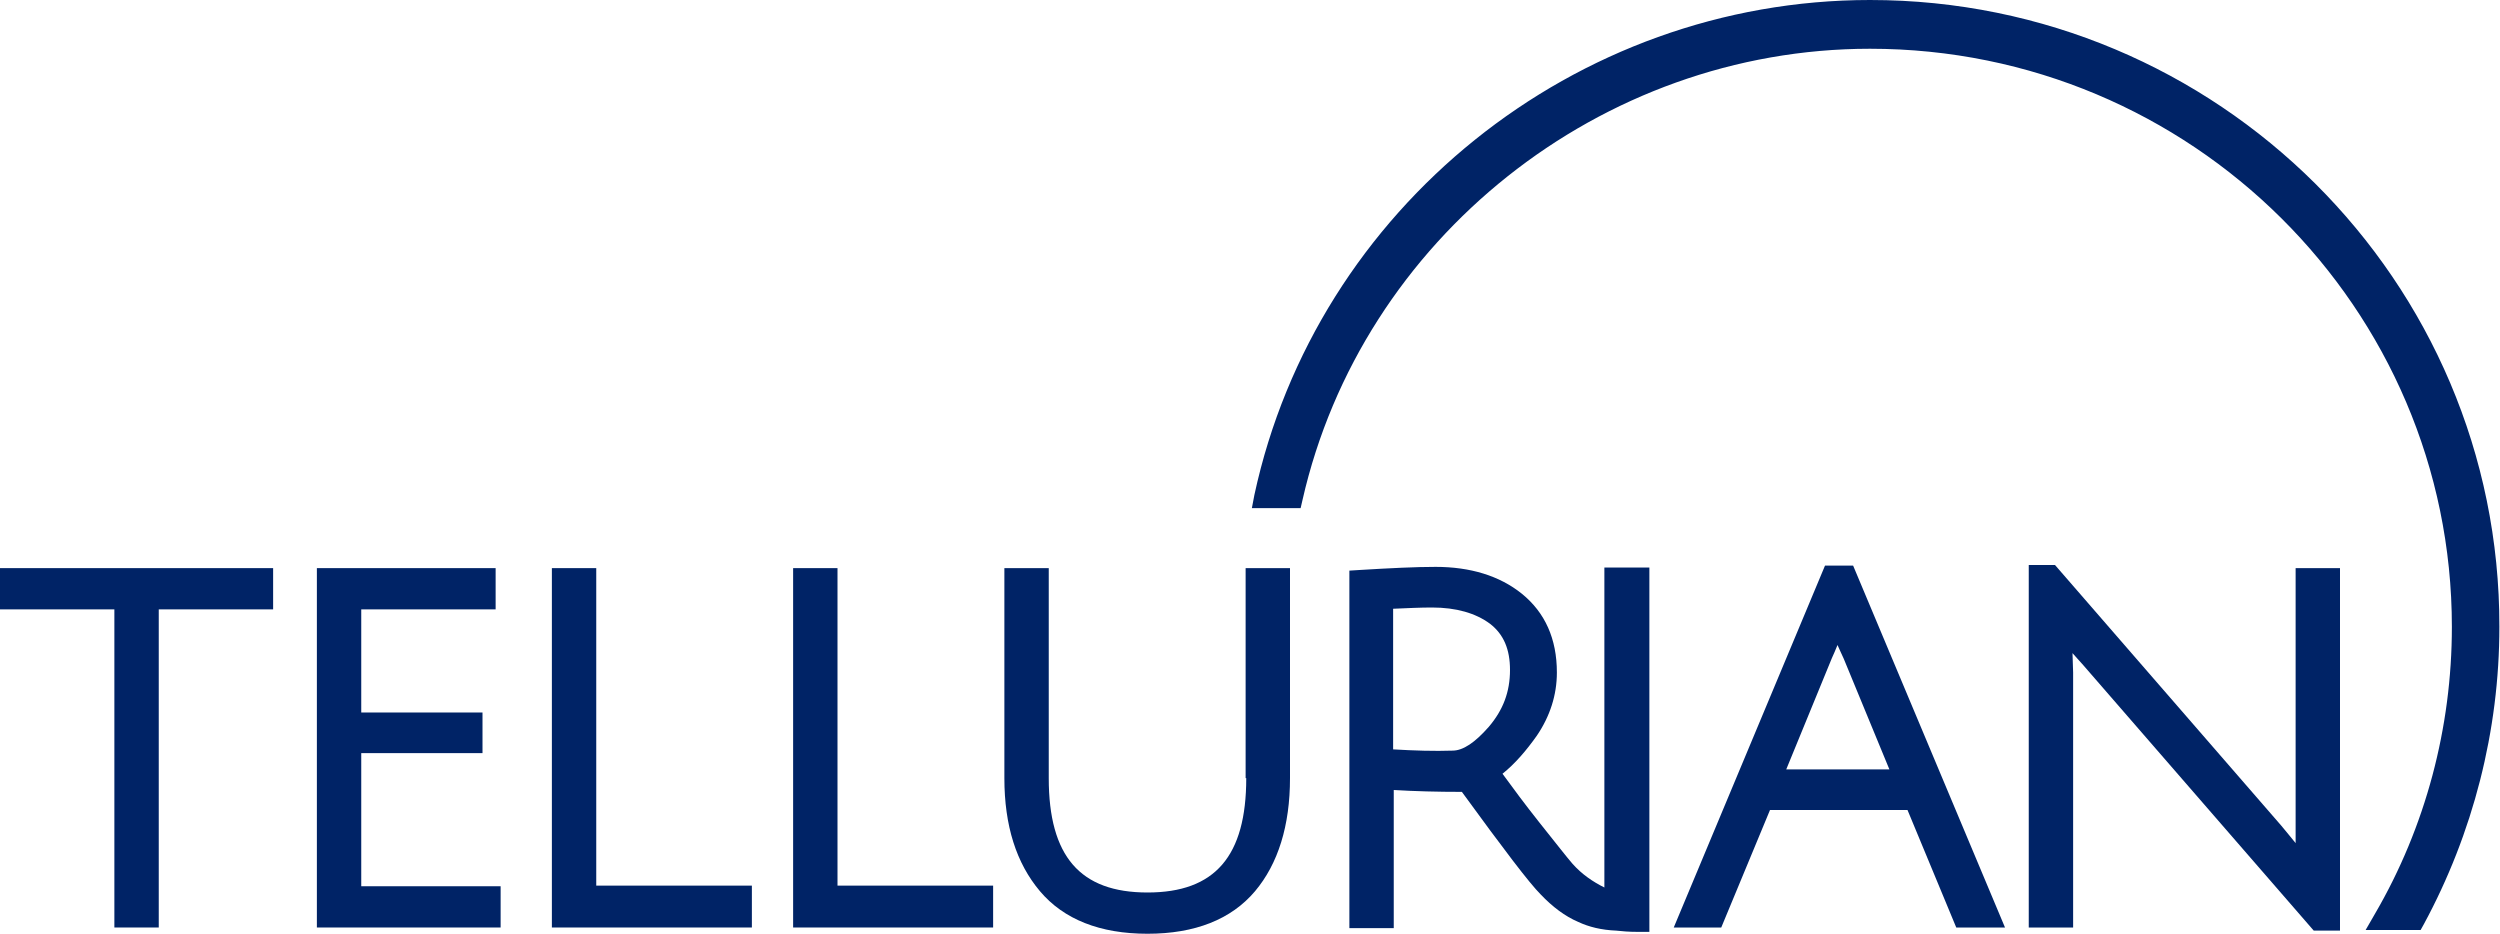
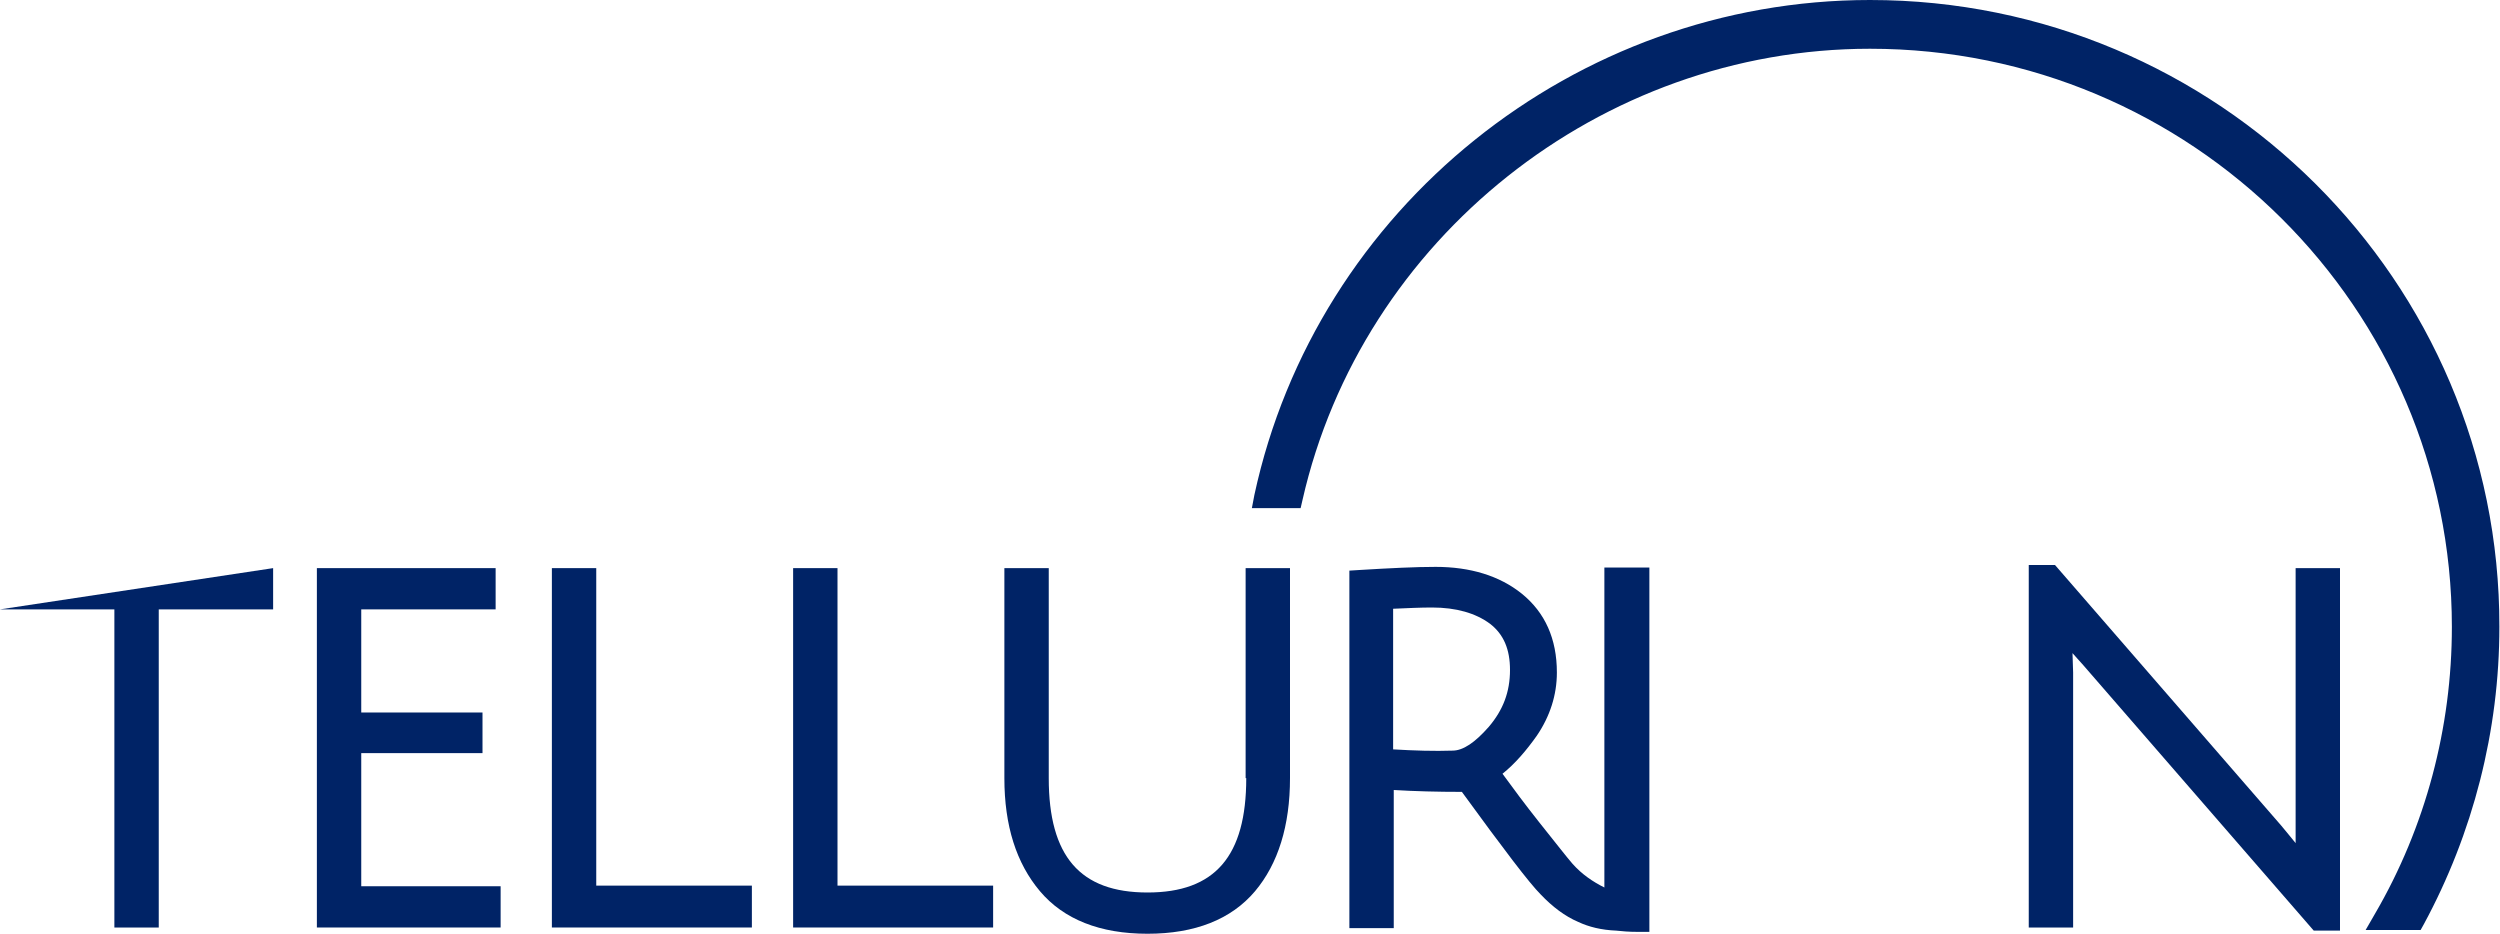
<svg xmlns="http://www.w3.org/2000/svg" version="1.2" baseProfile="tiny-ps" viewBox="0 0 1600 598" width="1600" height="598">
  <title>logo (16)-svg</title>
  <style>
		tspan { white-space:pre }
		.shp0 { fill: #002366 } 
	</style>
  <g id="Layer">
-     <path id="Layer" class="shp0" d="M0 390L73.2 390L73.2 593.6L101.6 593.6L101.6 390L174.8 390L174.8 363.6L0 363.6L0 390Z" />
+     <path id="Layer" class="shp0" d="M0 390L73.2 390L73.2 593.6L101.6 593.6L101.6 390L174.8 390L174.8 363.6L0 390Z" />
    <path id="Layer" class="shp0" d="M231.2 482L308.8 482L308.8 456L231.2 456L231.2 390L317.2 390L317.2 363.6L202.8 363.6L202.8 593.6L320.4 593.6L320.4 567.2L231.2 567.2L231.2 482Z" />
    <path id="Layer" class="shp0" d="M381.6 363.6L353.2 363.6L353.2 593.6L481.2 593.6L481.2 566.8L381.6 566.8L381.6 363.6Z" />
    <path id="Layer" class="shp0" d="M536 363.6L507.6 363.6L507.6 593.6L635.6 593.6L635.6 566.8L536 566.8L536 363.6Z" />
    <path id="Layer" class="shp0" d="M797.6 498C797.6 548 777.6 571.2 734.4 571.2C691.2 571.2 671.2 548 671.2 498L671.2 363.6L642.8 363.6L642.8 498C642.8 528.4 650.4 552.4 665.6 570.4C680.8 588.4 704 597.6 734.4 597.6C764.8 597.6 788 588.4 803.2 570.4C818 552.8 825.6 528.4 825.6 498L825.6 363.6L797.2 363.6L797.2 498L797.6 498Z" />
-     <path id="Layer" fill-rule="evenodd" class="shp0" d="M1186 362L1283.2 593.6L1252 593.6L1220.8 518.4L1132.8 518.4L1101.6 593.6L1071.2 593.6L1168 362L1186 362ZM1143.2 492.4L1209.2 492.4L1180 421.6C1178.4 418.4 1177.2 415.2 1176 412.8C1174.8 415.6 1173.6 418.8 1172.4 421.2L1143.2 492.4Z" />
    <path id="Layer" class="shp0" d="M1469.2 527.2C1469.2 531.6 1469.2 535.6 1469.2 539.6C1466.4 536 1463.2 532.4 1460 528.4L1315.2 361.6L1298.4 361.6L1298.4 593.6L1326.8 593.6L1326.8 430.4L1326.4 418C1328.4 420.4 1330.8 422.8 1333.2 425.6L1480.8 595.6L1497.6 595.6L1497.6 363.6L1469.2 363.6L1469.2 527.2L1469.2 527.2Z" />
    <path id="Layer" class="shp0" d="M1196.8 0C1008 0 842.4 133.2 802.8 316.8L801.2 325.2L832.4 325.2L833.6 320C871.6 152.8 1024.4 31.2 1196.8 31.2C1402.4 31.2 1569.2 197.2 1569.2 401.2C1569.2 465.6 1552.4 529.2 1520 584.8L1514 595.2L1549.2 595.2L1551.2 591.6C1582.8 533.2 1599.6 467.6 1599.6 401.2C1600 179.6 1419.2 0 1196.8 0Z" />
    <path id="Layer" fill-rule="evenodd" class="shp0" d="M1026.8 363.2L1055.6 363.2L1055.6 596.4L1048.4 596.4C1042.4 596.4 1038 596 1034.4 595.6C1024.8 595.2 1016.8 593.2 1010 590C1001.6 586.4 993.6 580.4 986 572.4C978.8 565.2 962.4 543.6 935.6 506.8C920 506.8 905.2 506.4 892 505.6L892 594L863.6 594L863.6 365.2L870 364.8C889.6 363.6 906 362.8 918.8 362.8C940.8 362.8 959.6 368.4 974 380C988.8 392 996.4 408.8 996.4 430.4C996.4 444.8 992 458.4 983.6 470.8C976.8 480.4 969.6 488.8 961.6 495.2C968 504 976 514.8 985.2 526.4C996.4 540.4 1003.2 549.2 1006.4 552.8C1012.4 559.6 1019.6 564.4 1026.8 568L1026.8 363.2ZM929.6 480.4C936.4 480.4 944 475.2 952.8 465.2C962 454.4 966.4 442.8 966.4 428.8C966.4 415.6 962.4 406 953.6 399.2C944.4 392.4 932 388.8 916.4 388.8C909.2 388.8 900.8 389.2 891.6 389.6L891.6 479.6C905.2 480.4 918 480.8 929.6 480.4Z" />
  </g>
</svg>